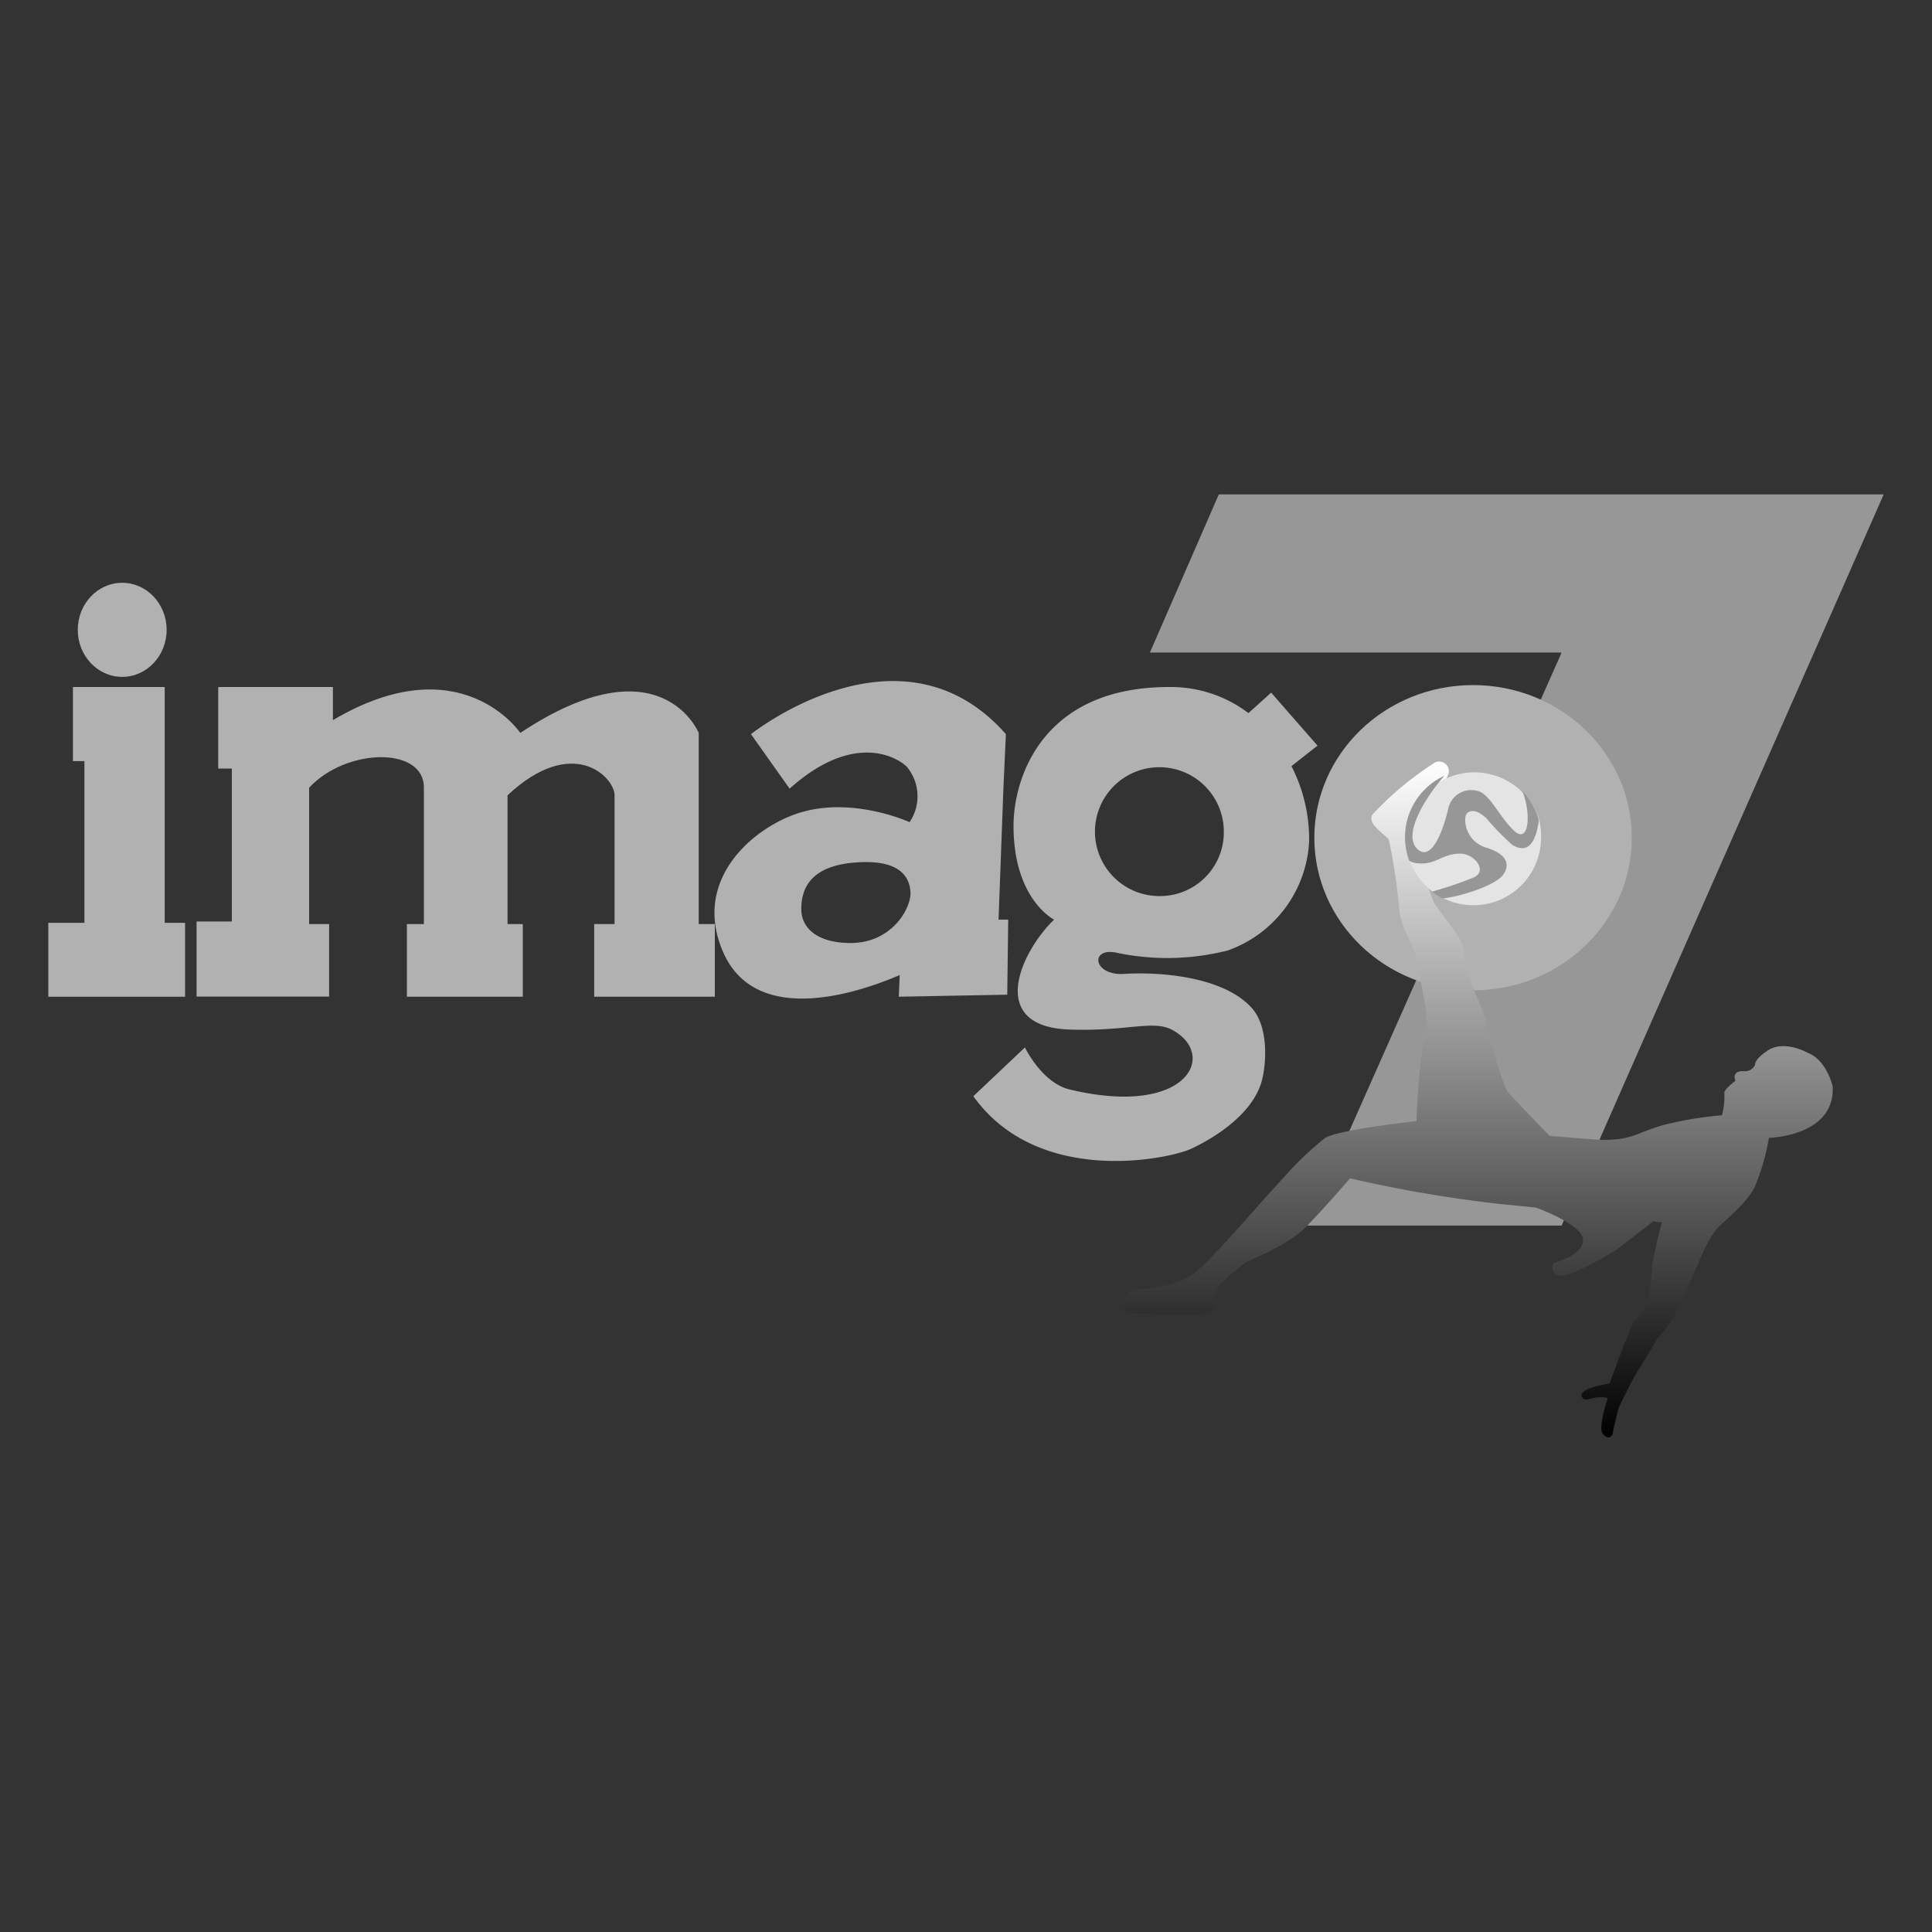
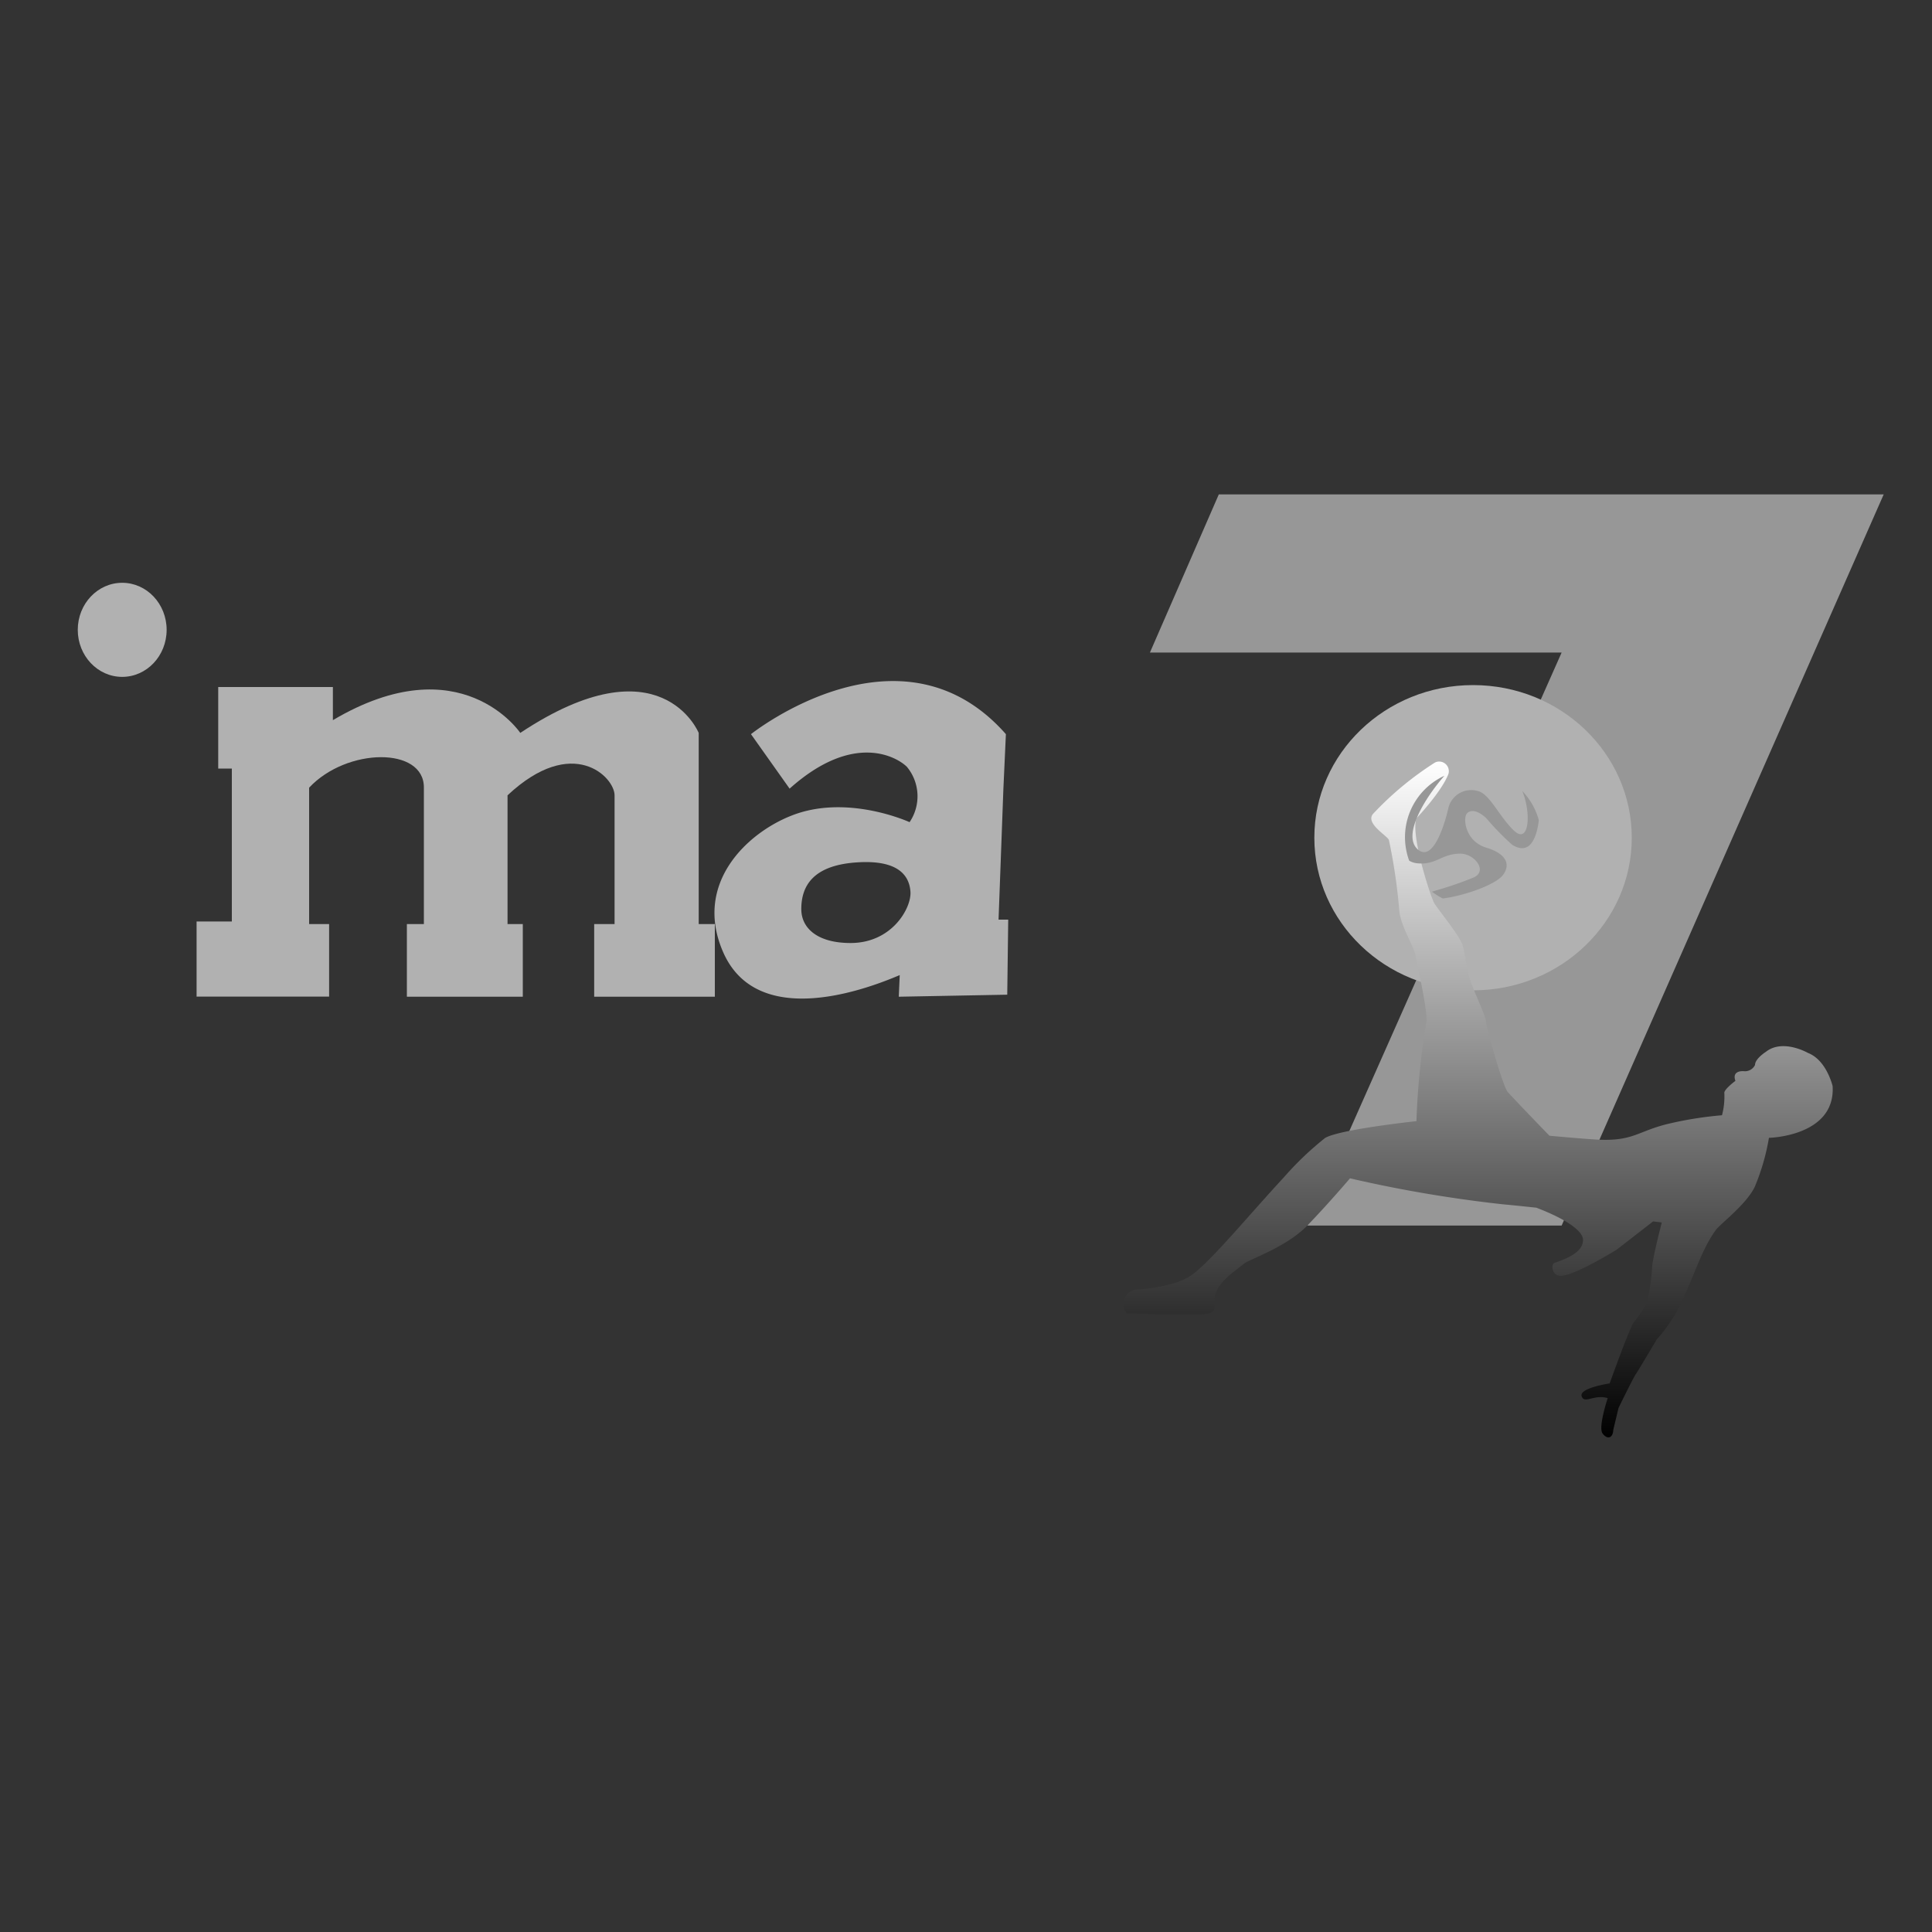
<svg xmlns="http://www.w3.org/2000/svg" id="Capa_1" data-name="Capa 1" viewBox="0 0 200 200">
  <rect x="0" y="0" width="200" height="200" fill="#333333" stroke="none" />
  <defs>
    <style>.cls-1{fill:#979797;}.cls-2{fill:#b1b1b1;}.cls-3{fill:url(#Degradado_sin_nombre_8);}.cls-4{fill:#e4e4e4;}</style>
    <linearGradient id="Degradado_sin_nombre_8" x1="153.03" y1="78.79" x2="153.03" y2="148.82" gradientUnits="userSpaceOnUse">
      <stop offset="0" stop-color="#fff" />
      <stop offset="1" />
    </linearGradient>
  </defs>
  <title>Mesa de trabajo 1</title>
  <polygon class="cls-1" points="126.17 51.18 119.04 67.55 161.66 67.55 135.34 126.87 161.66 126.87 195 51.18 126.17 51.18" />
-   <polygon class="cls-2" points="7.55 71.12 7.55 78.79 8.74 78.79 8.74 95.53 5 95.53 5 103.18 19.16 103.18 19.16 95.53 17.05 95.53 17.05 71.12 7.55 71.12" />
  <path class="cls-2" d="M22.59,71.12v8.44H24V95.39H20.35v7.78H34.07V95.66H32V81.54c3.89-4.16,11.91-4.26,11.88,0V95.66H42.12v7.52h12V95.66H52.54V82.33c6.76-6.33,11.08-1.88,11.08,0V95.66H61.51v7.52H74V95.66H72.33V75.87s-3.93-9.66-18.47,0c0,0-6.14-9.17-19.4-1.32V71.12Z" />
  <path class="cls-2" d="M103.87,81.67l.26-5.67c-10.89-12.37-26.39,0-26.39,0l4,5.64c6.63-5.94,11.13-3.26,12.14-2.26a4.78,4.78,0,0,1,.28,5.73s-6.52-3-12.32-.64c-4.55,1.82-10.05,7-7,14.05,3.12,7.22,12.47,4.91,18.3,2.42l-.1,2.24,11.23-.21.1-7.77-1,0ZM88.05,97.62c-3.42,0-5.1-1.53-5.1-3.51,0-2.33,1.14-4.61,6-4.85,4.05-.21,5.19,1.39,5.3,3.06S92.35,97.62,88.05,97.62Z" />
  <ellipse class="cls-2" cx="152.49" cy="86.72" rx="16.43" ry="15.8" />
-   <path class="cls-2" d="M136.39,77.19l-4.8-5.49-2.35,2.12a13.29,13.29,0,0,0-8.23-2.7c-13.08,0-16.09,9.37-16.09,14.38,0,7.62,4.2,9.7,4.2,9.7-3.43,3.3-7.07,11.1,1.64,11.38,5.83.2,8.58-1,10.52,0,4.86,2.54,1.7,9.14-10.56,6.2-2.88-.7-4.62-4.35-4.62-4.35l-5.34,5.05c6.73,9.41,20.31,6.49,22.55,5.44s6-3.32,7.17-6.58c.58-1.6,1-5.89-.9-8-2.91-3.23-9.42-3.76-13.24-3.52-3.27.19-3.56-2.92-.55-2.15a25.51,25.51,0,0,0,11.28-.27,12.66,12.66,0,0,0,8.45-11.28,16.55,16.55,0,0,0-1.83-7.81ZM120.16,92.76a6.67,6.67,0,1,1,6.53-6.67A6.6,6.6,0,0,1,120.16,92.76Z" />
  <ellipse class="cls-2" cx="12.65" cy="65.2" rx="4.6" ry="4.87" />
  <path class="cls-3" d="M187.16,109s-2.6-1.5-4.35-.12c0,0-1.13.71-1.13,1.36a1.15,1.15,0,0,1-1.15.65s-1.29-.14-.88,1c0,0-1.06.78-1.15,1.2a7.54,7.54,0,0,1-.24,2.36,38.19,38.19,0,0,0-5.49.87c-3.26.77-3.66,1.85-7.42,1.65-1.24-.06-4.95-.4-4.95-.4s-2.56-2.63-4.3-4.5c-.52-.56-2.28-6.82-2.28-7.37s-1.47-3.47-1.8-4.81-.32-2-.6-3-2.58-3.76-2.95-4.4-2.45-7-1.85-8.77c0,0,2.65-2.79,3.33-4.63a1,1,0,0,0-1.39-1.16,33,33,0,0,0-6.43,5.33c-.81,1,1.49,2.25,1.65,2.7a58.28,58.28,0,0,1,1.08,7.38c.18,1.62,1.55,3.7,1.69,4.63s1.36,6,1.08,7a77.67,77.67,0,0,0-1,10.09s-7.87.84-9.44,1.73a32.34,32.34,0,0,0-4.26,4.06c-3.65,3.94-7.5,8.63-9.5,10.09-.89.65-2.34,1.22-5.49,1.55a1.5,1.5,0,0,0-1.29,2.46s2.21.11,3.61.1c.94,0,3,0,3.75,0,1.89.08,1.74-.63,1.71-1.19-.12-1.89,1.9-3.08,3-4,.57-.5,4.41-1.71,6.62-4s4.41-4.88,4.41-4.88a136.28,136.28,0,0,0,15.93,2.7c.89.08,2.06.2,3.36.34,2.94,1.12,4.76,2.34,4.83,3.27.12,1.61-2.72,2.32-3,2.47s-.26,1.24.62,1.31c1.37.1,5.89-2.72,5.89-2.72l3.75-2.91.9.11s-.9,3.42-1,4.57a19.49,19.49,0,0,1-.58,3.84,14.43,14.43,0,0,1-1.38,2c-.6,1.11-2.44,6.25-2.44,6.25s-3.17.47-2.9,1.32,1.27-.22,2.7.2c0,0-1,3-.54,3.65s1.08.55,1.12-.38l.54-2.25s1.49-3.06,1.77-3.47,1.81-3,2.18-3.61a16.67,16.67,0,0,0,2.08-2.92c1.69-3.19,2.38-6.09,4-8.37.5-.7,3.12-2.61,4.06-4.49a22.88,22.88,0,0,0,1.48-5.1s6.93-.15,6.59-5.38C189.7,112.43,189.1,109.75,187.16,109Z" />
-   <path class="cls-4" d="M159.53,86.71a7,7,0,0,1-7,7,7.05,7.05,0,0,1-6.61-4.62h0a7,7,0,1,1,13.42-4.21A7.06,7.06,0,0,1,159.53,86.71Z" />
  <path class="cls-1" d="M159.3,84.91c-.24,1.91-.95,3.65-2.75,2.55a28,28,0,0,1-2.69-2.76c-.84-.78-1.57-.94-2-.5s-.23,2.87,2,3.55c2,.6,2.53,1.66,1.78,2.76s-4.18,2.24-6.28,2.5a7,7,0,0,1-1.12-.7l.37-.12a36.49,36.49,0,0,0,3.88-1.33c1.59-.64.18-2.49-1.32-2.49-1.94,0-2.47,1.18-4.42,1a2,2,0,0,1-.87-.27h0a7,7,0,0,1,3.64-8.79c-2.15,2.46-4.37,6.24-2.74,7.63s2.85-2.92,3.14-4.23a2.43,2.43,0,0,1,3-1.84c1.29.25,2.23,2.62,3.8,4.11s1.82-1.76.87-4.09A7,7,0,0,1,159.3,84.91Z" />
</svg>